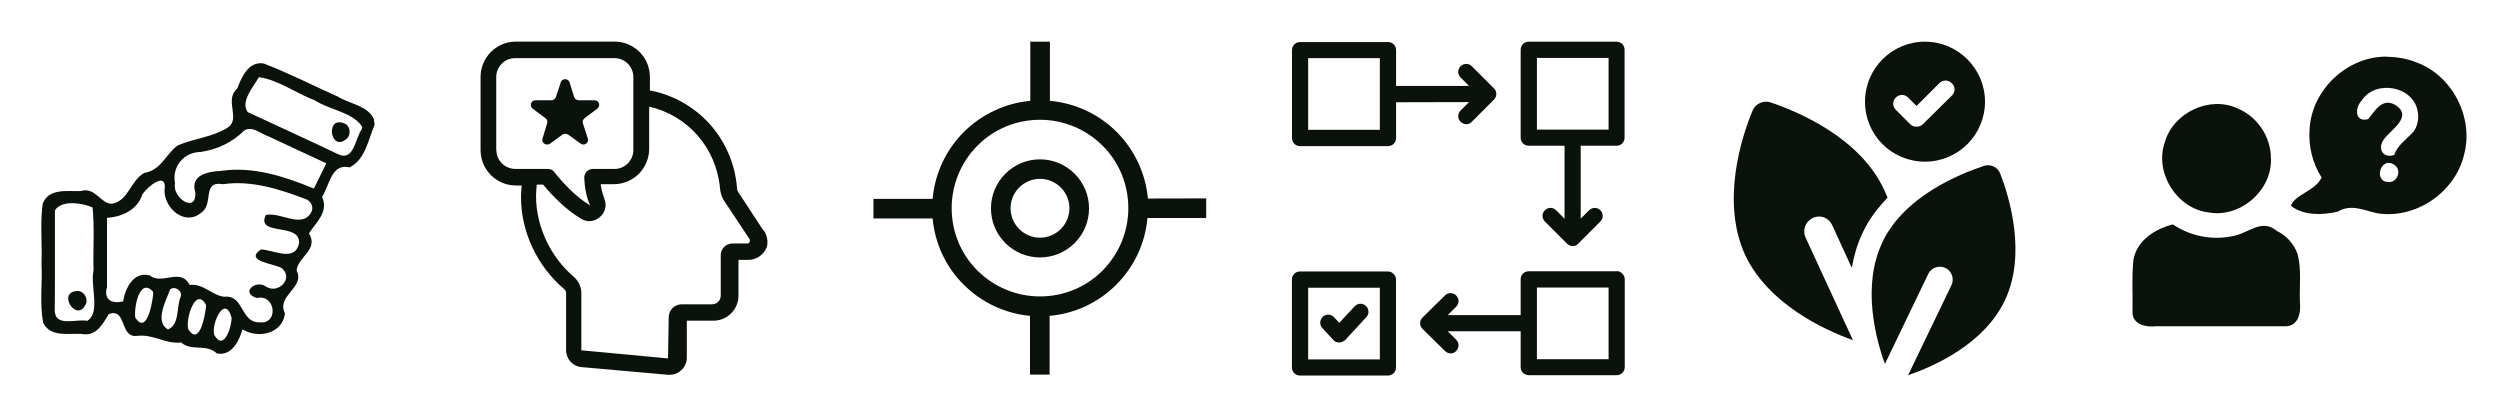
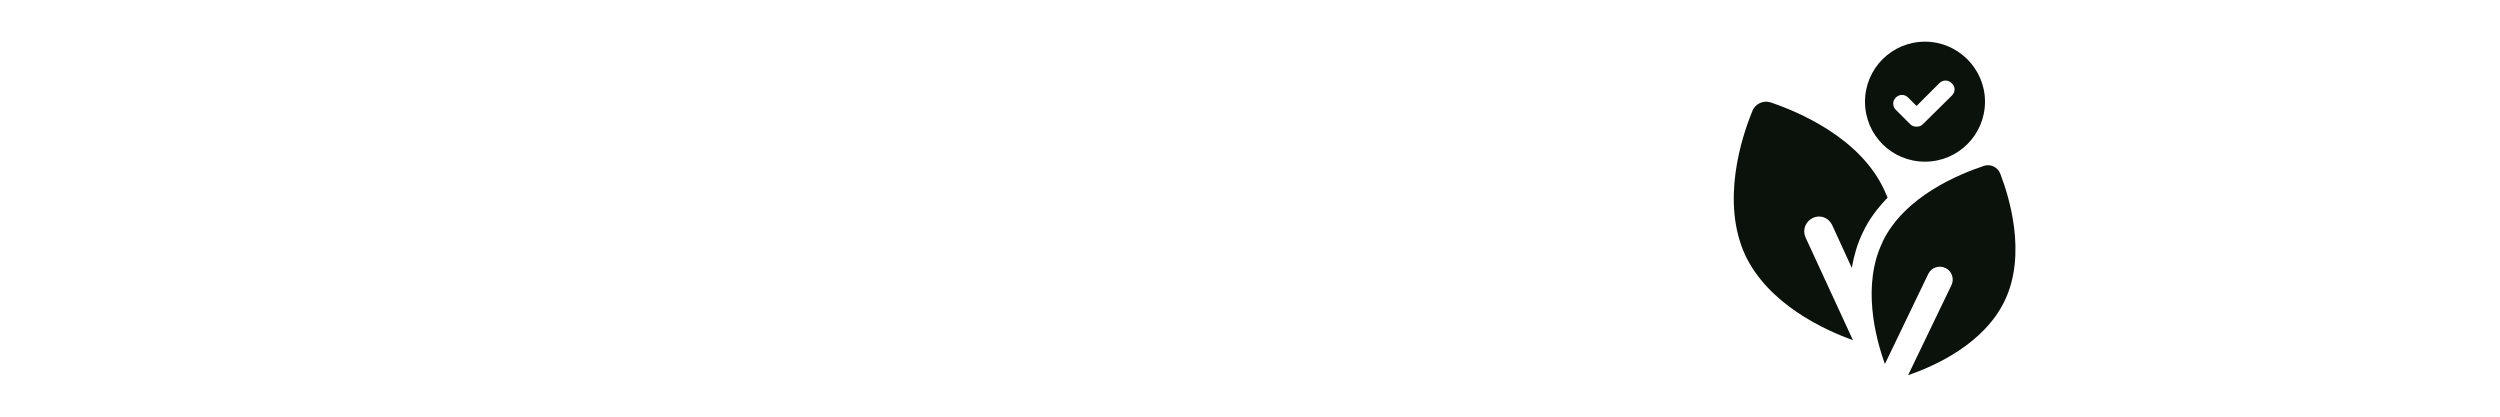
<svg xmlns="http://www.w3.org/2000/svg" xmlns:ns1="http://sodipodi.sourceforge.net/DTD/sodipodi-0.dtd" xmlns:ns2="http://www.inkscape.org/namespaces/inkscape" version="1.1" viewBox="0 0 600 100" id="svg474" ns1:docname="neture-icons-opt-dk-gr.svg" ns2:version="1.2.1 (9c6d41e410, 2022-07-14)">
  <defs id="defs478" />
  <ns1:namedview id="namedview476" pagecolor="#ffffff" bordercolor="#000000" borderopacity="0.25" ns2:showpageshadow="2" ns2:pageopacity="0.0" ns2:pagecheckerboard="0" ns2:deskcolor="#d1d1d1" showgrid="false" ns2:zoom="1.9766667" ns2:cx="202.86678" ns2:cy="50.084317" ns2:window-width="1920" ns2:window-height="1009" ns2:window-x="-8" ns2:window-y="-8" ns2:window-maximized="1" ns2:current-layer="svg474" />
  <style id="style456"> path {fill: #fcfffc}</style>
  <g id="g472" style="fill:#0b110b;fill-opacity:1">
    <g transform="translate(203 .644)" id="g460" style="fill:#0b110b;fill-opacity:1">
-       <path d="m72.5 47c-.556-6.04-3.22-11.7-7.52-16-4.3-4.28-9.97-6.91-16-7.44v-14.2h-4.71v14.2c-6.04.556-11.7 3.22-16 7.52-4.28 4.3-6.91 9.97-7.44 16h-14.2v4.71h14.2c.552 6.02 3.2 11.7 7.47 15.9 4.28 4.28 9.92 6.92 15.9 7.47v14.1h4.71l8e-4-14.1c6.06-.53 11.7-3.18 16-7.48s6.95-9.98 7.48-16h14.1v-4.71zm-25.9 23.5c-5.62 0-11-2.23-15-6.2s-6.2-9.36-6.2-15c0-5.62 2.23-11 6.2-15s9.36-6.2 15-6.2c5.62 0 11 2.23 15 6.2s6.2 9.36 6.2 15c0 5.62-2.23 11-6.2 15s-9.36 6.2-15 6.2zm0-32.9c-3.12 0-6.11 1.24-8.32 3.45-2.21 2.21-3.45 5.2-3.45 8.32 0 3.12 1.24 6.11 3.45 8.32 2.21 2.21 5.2 3.45 8.32 3.45 3.12 0 6.11-1.24 8.32-3.45 2.21-2.21 3.45-5.2 3.45-8.32 0-3.12-1.24-6.11-3.45-8.32-2.21-2.21-5.2-3.45-8.32-3.45zm0 18.8c-1.87 0-3.67-.744-4.99-2.07-1.32-1.32-2.07-3.12-2.07-4.99s.744-3.67 2.07-4.99c1.32-1.32 3.12-2.07 4.99-2.07s3.67.744 4.99 2.07c1.32 1.32 2.07 3.12 2.07 4.99s-.744 3.67-2.07 4.99c-1.32 1.32-3.12 2.07-4.99 2.07z" style="stroke-width:0.202;fill:#0b110b;fill-opacity:1" id="path458" />
-     </g>
-     <path d="m82.6 29.6c-4.64-1.87-3.34 7.24.699 3.63 1-1.06.776-3.11-.699-3.63zm7.22-.902c-1.54-3.39-5.79-3.69-8.66-5.47-5.95-2.65-11.8-5.67-17.9-8-3.64-.565-5.27 3.28-6.33 6.03-3.25 2.83 1.05 7.35-2.41 9.44-3.65 2.26-8.03 2.53-11.9 4.22-2.91 2.14-3.88 5.9-7.98 6.58-3.33 1.8-3.76 6.72-7.79 7.4-2.74.029-3.99-4.16-7.5-3.04-3.19.09-7.64-.744-9.11 3.04-.64 4.72-.089 9.58-.279 14.3.248 4.73-.508 9.63.425 14.3 1.73 3.49 5.99 2.47 9.12 2.64 3.58.713 5.15-2.36 6.59-4.76 4.37-1.6 2.55 5.76 6.79 5.24 3.92-.505 6.71 2 10.6 1.59 2.46 2.19 6.12.209 8.55 2.62 3.7.72 5.45-3.31 6.16-5.78 3.73 2.3 9.61 1.1 10.2-3.85-2.19-4.3 4.94-6.13 2.78-10.3.303-3.23 5.4-5.02 2.97-8.89 1.78-2.75 4.77-5.11 3.16-8.76 1.9-3.04 2.22-8.08 6.6-7.08 3.75-1.83 4.49-6.7 6-10.2l-.043-.496-.15-.792zm-68.9 48.3c-2.57-.523-7.52 1.54-7.78-2.29.093-8.06.017-16.1.042-24.2 1.52-2.61 6.72-1.8 9.04-.709.486 4.96.079 10.1.231 15.1-.866 3.45 1.76 10.3-1.53 12.1zm15.8-6.06c-.235 2.17-1.58 9.43-4.26 5.28-.338-2.44 1.04-9.69 4.22-6.27l.099.495zm6.65.253c-1.09 2.52-.186 6.74-3.07 7.87-3.24-1.84-.458-6.96.552-9.62 1.15-.89 2.97.364 2.52 1.75zm6.06 2.53c-.25 2.18-1.56 9.47-4.26 5.28-.672-2.61 1.87-10.4 4.28-5.79zm6.15 2.53c.034 2.19-1.84 8.11-4.12 4.21-.923-2.46 2.5-10.1 4.12-4.21zm19.3-25.7c-2.06 4.7-7.55.183-11.1 1.05-2.4 5.17 8.29 1.7 7.99 6.72-.881 4.71-6.22 1.6-9.17 1.55-4.07 2.82 3.12 3.37 4.98 4.45 3 2.39-.7 6.28-3.64 4.53-2.47-1.94-6.43 1.43-2.3 2.67 4.56-.999 5.25 6.34.722 5.84-4.7.164-3.76-6.72-8.58-6.14-3.1-.417-4.85-3.2-8.29-2.84-2.08-4.25-6.7.104-9.53-2.27-4-1.13-5.99 3.34-6.4 6.21-2.8.678-4.73-.4-3.88-3.45v-16.6c3.63-.206 7.33-1.94 8.49-5.63 1.35-2.01 6.06-5.75 5.31-.915-.049 4.25 4.86 8.56 8.69 5.4 3.32-2 .096-7.81 5.35-6.92 6.88-1.01 13.7 1.24 20 3.63 1.04.449 1.66 1.61 1.36 2.71zm.421-5.31c-7-2.89-14.6-5.37-22.2-4.23-3.12.138-7.55.944-6.22 5.15.305 5.23-5.62 1.33-4.88-2.15-.779-4 2.07-7.51 6.18-7.54 4.01-.603 7.61-2.32 10.5-5.2 2.03-1.09 3.93.883 5.83 1.49l13.8 6.44c-.989 2.01-1.98 4.03-2.97 6.04zm11.5-14.2c-1.56 2.15-1.8 7.56-5.46 6.06-7.25-3.48-14.6-6.78-21.9-10.2-1.8-2.55 1.41-6.09 2.7-8.38 4.66.636 8.92 3.89 13.4 5.55 3.54 2.33 9.25 2.88 11.4 6.39zm-68.3 38.8c-4.99.252.031 7.96 2.17 3 .457-1.39-.628-3.11-2.17-3z" style="color:currentColor;stroke-width:0.15;fill:#0b110b;fill-opacity:1" id="path462" />
-     <path d="m573 13.6c-9.52-.224-18.2 7.87-18.7 17.4-.312 4.05.698 8.2 2.89 11.6-1.5 3.26-6.41 4.01-7.37 6.8 3.08 2.4 7.55 2.24 11.2 1.41 3.25-1.92 6.09-.389 9.42.355 9.19 1.54 18.7-4.9 20.9-13.9 2.48-8.91-2.69-19.1-11.4-22.3-2.2-.881-4.56-1.3-6.93-1.32zm.337 30.1c-3.89.011-1.97-6.34 1.27-4.16 1.86 1.15.882 4.21-1.27 4.16zm5.8-12c-1.68 1.83-3.79 3.2-4.52 5.48-2.57.912-4.13-1.39-2.52-3.69 1.7-2.39 7.16-5.5 2.77-8.31-3.3-1.85-4.99 1.68-6.52 3.41-3.11.873-3.33-2.59-1.52-4.49 3.24-5.02 12.3-3.51 13.4 2.53.393 1.74 3e-5 3.66-1.04 5.08zm-34.1 6.38c.246 7.71-7.45 14.3-15 12.9-7.64-.936-13-9.5-10.5-16.8 2.01-7.17 10.8-11.3 17.5-8.15 4.75 1.96 8.04 6.88 7.97 12zm1.35 17.3c-3.74-3.1-6.95.858-10.9 1.35-4.79.951-9.92-.116-14-2.87-4.27 1.08-8.63 3.82-9.46 8.48-.452 4.14-.128 8.33-.226 12.5-.049 3.12 3.29 3.73 5.72 3.46h31c3.09.011 3.74-3.29 3.46-5.72-.166-3.86.437-7.82-.559-11.6-.856-2.45-2.73-4.5-5.08-5.61z" style="stroke-width:0.15;fill:#0b110b;fill-opacity:1" id="path464" />
+       </g>
    <path d="m462 10c-7.92 0-14.4 6.4-14.4 14.4 0 8 6.4 14.4 14.4 14.4 8-.001 14.4-6.48 14.4-14.4 0-7.92-6.48-14.4-14.4-14.4zm6.48 12.9-6.99 6.91c-.421.421-.926.59-1.52.59-.59 0-1.09-.169-1.52-.59l-3.45-3.45c-.842-.842-.842-2.11 0-2.95.842-.842 2.11-.842 2.95 0l2.02 2.02 5.47-5.47c.842-.842 2.11-.842 2.95 0 .926.758.926 2.1.083 2.95zm-16.7 35.2c5.31-11.1 18.7-16.4 24.4-18.3 1.6-.505 3.28.337 3.87 1.85 2.19 5.64 6.4 19.4 1.09 30.5-4.97 10.4-16.8 15.7-23.2 17.9l10.4-21.6c.758-1.52.084-3.45-1.43-4.13-1.52-.758-3.45-.084-4.13 1.43l-10.4 21.6c-2.27-6.23-5.56-18.9-.589-29.2zm-31.2-31.5c.674-1.68 2.61-2.61 4.38-2.02 6.48 2.19 21.5 8.42 27.3 21.1.253.59.505 1.18.758 1.77-2.36 2.44-4.46 5.14-5.98 8.42-1.35 2.78-2.11 5.64-2.61 8.42l-4.72-10.3c-.842-1.77-2.86-2.53-4.63-1.68-1.77.842-2.53 2.86-1.77 4.63l11.4 24.7c-7.07-2.53-20.4-8.76-25.9-20.5-5.81-12.8-.842-28.2 1.77-34.5z" style="stroke-width:0.15;fill:#0b110b;fill-opacity:1" id="path466" />
-     <path d="m320 81.6c.337.421.842.59 1.43.59.505 0 1.01-.253 1.43-.59l5.05-5.47c.758-.758.674-2.02-.084-2.7-.758-.758-2.02-.674-2.7.084l-3.7 3.96-1.26-1.35c-.758-.758-1.94-.842-2.7-.084-.758.758-.842 1.94-.084 2.7zm68-71.6h-21.1c-1.09 0-1.94.842-1.94 1.94v21.1c0 1.09.842 1.94 1.94 1.94h8.59v17.5l-2.02-2.02c-.758-.758-1.94-.758-2.7 0-.758.758-.758 1.94 0 2.7l5.31 5.31c.337.337.842.59 1.35.59.505 0 1.01-.169 1.35-.59l5.31-5.31c.758-.758.758-1.94 0-2.7-.758-.758-1.94-.758-2.7 0l-2.02 2.02v-17.5h8.59c1.09 0 1.94-.842 1.94-1.94v-21.1c0-1.09-.842-1.94-1.94-1.94zm-1.94 21.1h-17.2v-17.2h17.2zm1.94 34h-21.1c-1.09 0-1.94.842-1.94 1.94v8.59h-17.5l2.02-2.02c.758-.758.758-1.94 0-2.7-.758-.758-1.94-.758-2.7 0l-5.39 5.31c-.758.758-.758 1.94 0 2.7l5.39 5.31c.337.337.842.59 1.35.59s1.01-.169 1.35-.59c.758-.758.758-1.94 0-2.7l-2.02-2.02h17.5v8.59c0 1.09.842 1.94 1.94 1.94h21.1c1.09 0 1.94-.842 1.94-1.94v-21.1c6e-4-1.01-.926-1.94-1.94-1.94zm-1.94 21.1h-17.2v-17.2h17.2zm-33.5-61.7-2.02 2.02c-.758.758-.758 1.94 0 2.7.337.337.842.59 1.35.59.505 0 1.01-.169 1.35-.59l5.31-5.31c.758-.758.758-1.94 0-2.7l-5.31-5.31c-.758-.758-1.94-.758-2.7 0-.758.758-.758 1.94 0 2.7l2.02 2.02h-17.5v-8.59c0-1.09-.842-1.94-1.94-1.94h-21.1c-1.09 0-1.94.842-1.94 1.94v21.1c0 1.09.842 1.94 1.94 1.94h21.1c1.09 0 1.94-.842 1.94-1.94v-8.59zm-21.4 6.65h-17.2v-17.2h17.2zm1.94 34h-21.1c-1.09 0-1.94.842-1.94 1.94v21.1c0 1.09.842 1.94 1.94 1.94h21.1c1.09 0 1.94-.842 1.94-1.94v-21.1c0-1.01-.842-1.94-1.94-1.94zm-1.94 21.1h-17.2v-17.2h17.2z" style="stroke-width:0.15;fill:#0b110b;fill-opacity:1" id="path468" />
-     <path d="m135 32.3c.422-.253.928-.253 1.35 0l3.04 2.2c.843.59 2.02-.253 1.69-1.26l-1.18-3.63c-.169-.422 0-.928.422-1.26l3.04-2.27c.843-.675.422-2.02-.675-2.02h-3.79c-.506 0-.928-.337-1.1-.759l-1.1-3.54c-.337-1.01-1.78-1.01-2.11 0l-1.18 3.54c-.169.422-.59.759-1.1.759h-3.79c-1.1 0-1.52 1.35-.675 2.02l3.04 2.27c.422.253.59.759.422 1.26l-1.1 3.63c-.337 1.01.843 1.85 1.78 1.26zm48.2 23-6.07-9.28c-.169-.253-.253-.675-.253-1.01-1.01-11.9-9.7-21.2-20.9-23.3v-3.21c0-4.73-3.79-8.52-8.52-8.52h-23.6c-4.73 0-8.52 3.79-8.52 8.52v17.5c0 4.73 3.79 8.52 8.52 8.52h1.35c-.084.928-.169 1.85-.169 2.79 0 8.34 3.88 16.6 10.4 22.1.169.169.422.422.422.843v13.8c0 2.11 1.6 3.88 3.7 4.05l20.8 1.85h.337c1.01 0 2.02-.337 2.79-1.1.843-.759 1.35-1.85 1.35-2.95v-8.94h6.41c3.28 0 5.99-2.7 5.99-5.99v-8.6h2.36c1.69 0 3.28-.928 4.13-2.44.818-1.13.484-3.47-.416-4.62zm-64.1-19.3v-17.5c0-2.53 2.02-4.55 4.55-4.55h23.8c2.53 0 4.55 2.02 4.55 4.55v17.5c0 2.53-2.02 4.55-4.55 4.55h-5.22c-.506 0-1.01.253-1.43.59-.337.422-.59.928-.59 1.43.084 2.36.506 4.73 1.43 6.75-3.54-2.11-6.66-5.57-8.6-8.01-.337-.506-.928-.759-1.52-.759h-7.75c-2.62 0-4.64-2.02-4.64-4.55zm60.8 22.1c-.084.169-.253.337-.59.337h-3.54c-1.52 0-2.79 1.26-2.79 2.79v9.7c0 1.18-.928 2.11-2.11 2.11h-7.26c-1.78 0-3.12 1.43-3.12 3.12l-.169 9.86-20.8-1.94v-13.8c0-1.43-.675-2.86-1.85-3.88-5.57-4.73-9.02-12.1-9.02-19.3 0-.928.084-1.85.169-2.79h1.52c2.2 2.62 5.39 5.99 9.11 8.18.675.422 1.35.59 2.02.59.843 0 1.78-.337 2.44-.928 1.26-1.01 1.78-2.7 1.18-4.31-.422-1.18-.759-2.36-.928-3.63h3.12c4.73 0 8.52-3.79 8.52-8.52v-10.1c9.19 2.11 16.1 9.79 17 19.6.084.928.337 1.85.843 2.79l6.23 9.37c.169.337.084.59 0 .759z" style="stroke-width:0.151;fill:#0b110b;fill-opacity:1" id="path470" />
  </g>
</svg>